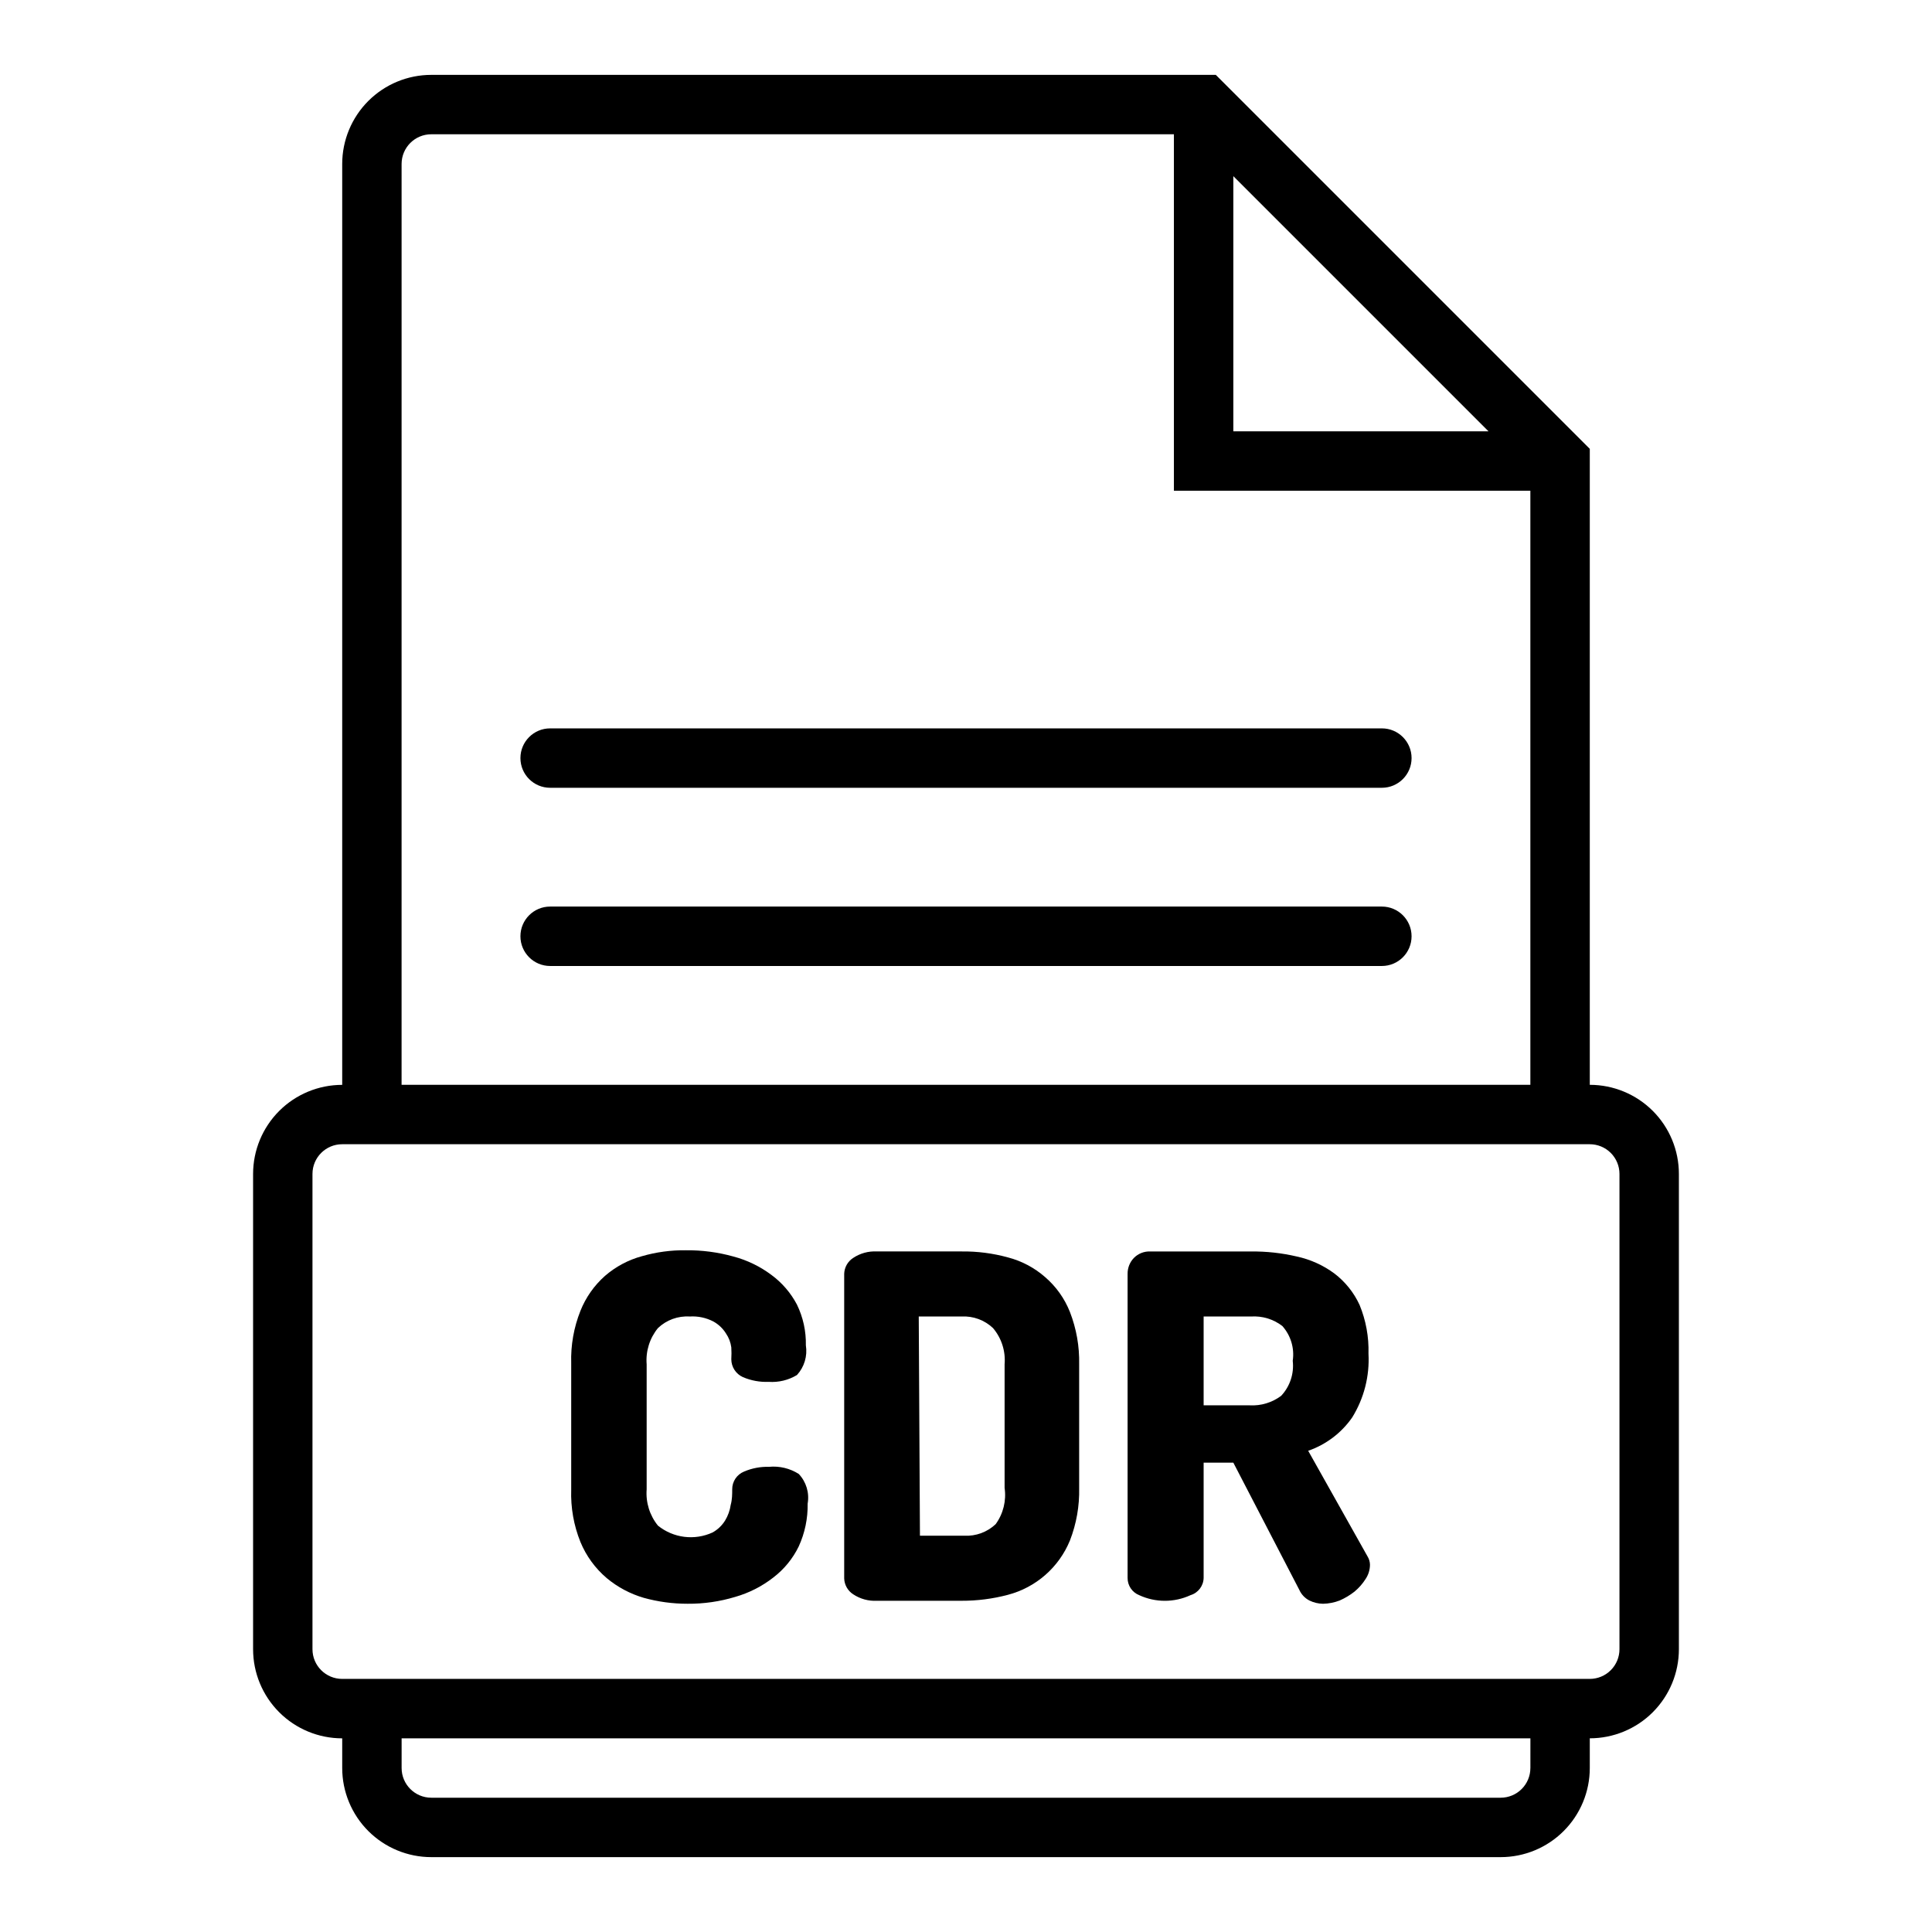
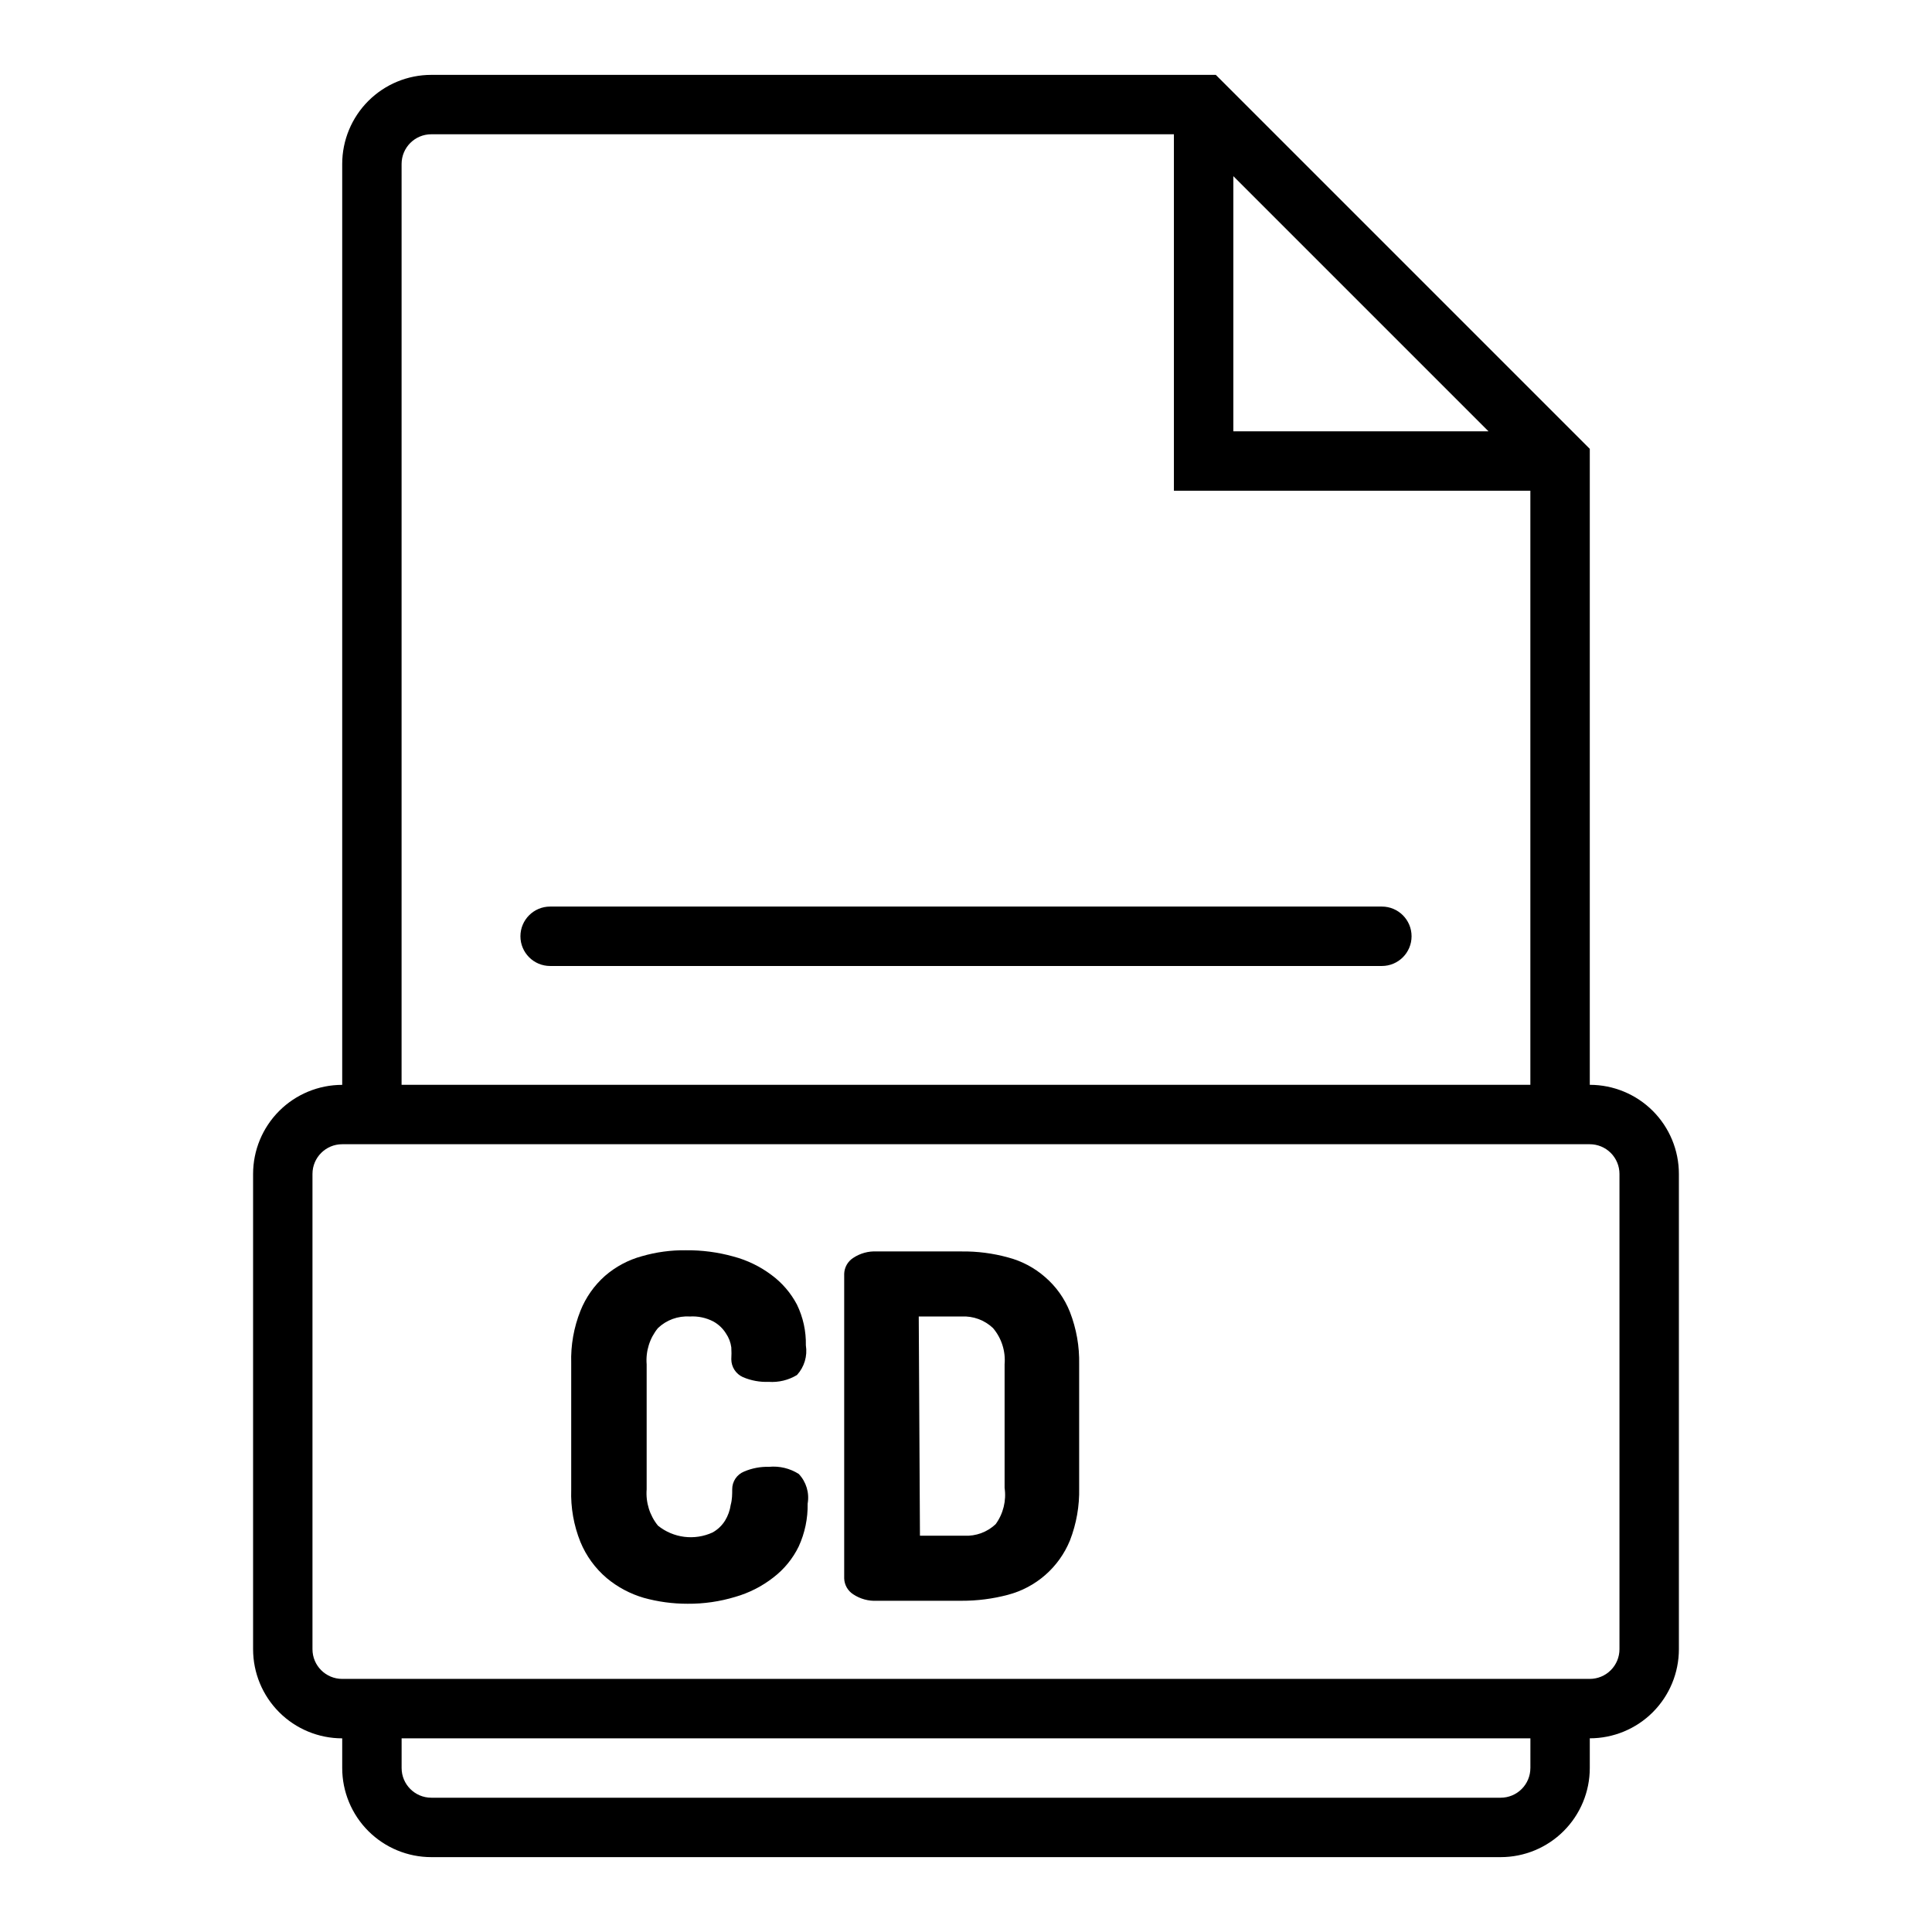
<svg xmlns="http://www.w3.org/2000/svg" fill="#000000" width="800px" height="800px" version="1.1" viewBox="144 144 512 512">
  <g>
    <path d="m234.69 604.67v7.871c0 6.262 2.488 12.27 6.914 16.699 4.43 4.43 10.438 6.918 16.699 6.918h283.39c6.262 0 12.27-2.488 16.699-6.918 4.43-4.43 6.918-10.438 6.918-16.699v-7.871c6.262 0 12.27-2.488 16.699-6.918 4.426-4.43 6.914-10.434 6.914-16.699v-125.95c0-6.262-2.488-12.27-6.914-16.699-4.43-4.426-10.438-6.914-16.699-6.914v-168.54l-99.109-99.109h-207.9c-6.262 0-12.27 2.488-16.699 6.918-4.426 4.43-6.914 10.438-6.914 16.699v244.04c-6.266 0-12.273 2.488-16.699 6.914-4.43 4.43-6.918 10.438-6.918 16.699v125.95c0 6.266 2.488 12.27 6.918 16.699 4.426 4.43 10.434 6.918 16.699 6.918zm314.88 7.871h-0.004c0 2.09-0.828 4.09-2.305 5.566-1.477 1.477-3.481 2.305-5.566 2.305h-283.39c-4.348 0-7.871-3.523-7.871-7.871v-7.871h299.14zm-78.723-421.86 67.621 67.621h-67.621zm-220.42-3.227c0-4.348 3.523-7.871 7.871-7.871h196.8v94.465h94.465v157.44h-299.14zm-23.617 267.65c0-4.348 3.527-7.871 7.875-7.871h330.62c2.086 0 4.09 0.828 5.566 2.305 1.477 1.477 2.305 3.481 2.305 5.566v125.95c0 2.09-0.828 4.09-2.305 5.566-1.477 1.477-3.481 2.305-5.566 2.305h-330.62c-4.348 0-7.875-3.523-7.875-7.871z" />
-     <path d="m289.79 352.77h220.42c4.348 0 7.871-3.523 7.871-7.871 0-4.348-3.523-7.871-7.871-7.871h-220.42c-4.348 0-7.871 3.523-7.871 7.871 0 4.348 3.523 7.871 7.871 7.871z" />
    <path d="m510.21 384.25h-220.42c-4.348 0-7.871 3.523-7.871 7.871s3.523 7.875 7.871 7.875h220.42c4.348 0 7.871-3.527 7.871-7.875s-3.523-7.871-7.871-7.871z" />
    <path d="m304.82 562.24c2.863 2.383 6.188 4.148 9.762 5.195 3.793 1.055 7.715 1.586 11.652 1.574 4.266 0.035 8.512-0.578 12.594-1.812 3.656-1.043 7.078-2.781 10.078-5.117 2.871-2.188 5.191-5.016 6.769-8.266 1.625-3.551 2.434-7.426 2.359-11.336 0.508-2.848-0.371-5.769-2.359-7.871-2.344-1.484-5.113-2.148-7.871-1.887-2.269-0.062-4.527 0.367-6.613 1.258-1.922 0.777-3.172 2.652-3.148 4.723 0 1.258 0 2.676-0.395 4.094-0.211 1.477-0.719 2.898-1.496 4.172-0.816 1.312-1.957 2.398-3.305 3.148-4.781 2.195-10.395 1.496-14.484-1.809-2.188-2.703-3.258-6.141-2.992-9.605v-33.141c-0.281-3.469 0.789-6.91 2.992-9.605 2.254-2.152 5.309-3.266 8.422-3.07 2.184-0.141 4.359 0.324 6.297 1.34 1.352 0.754 2.488 1.836 3.305 3.148 0.758 1.105 1.242 2.375 1.418 3.699 0.062 1.051 0.062 2.102 0 3.148 0.008 2.043 1.207 3.891 3.07 4.727 2.16 0.926 4.5 1.355 6.848 1.258 2.621 0.18 5.234-0.453 7.481-1.812 1.945-2.125 2.816-5.023 2.359-7.871 0.078-3.731-0.73-7.426-2.359-10.785-1.633-3.102-3.945-5.793-6.769-7.871-3.016-2.258-6.438-3.918-10.078-4.879-4.098-1.145-8.34-1.699-12.594-1.656-3.941-0.051-7.867 0.48-11.652 1.574-3.602 0.98-6.938 2.754-9.762 5.199-2.875 2.539-5.113 5.723-6.531 9.289-1.754 4.402-2.582 9.117-2.441 13.852v33.535c-0.16 4.738 0.672 9.457 2.441 13.855 1.531 3.715 3.934 7.012 7.004 9.605z" />
    <path d="m376.38 568.22h22.434c4.144 0.016 8.273-0.512 12.281-1.574 7.445-1.949 13.539-7.285 16.453-14.406 1.723-4.438 2.551-9.172 2.441-13.934v-32.746c0.102-4.734-0.727-9.441-2.441-13.855-1.414-3.59-3.684-6.777-6.613-9.289-2.832-2.473-6.199-4.254-9.84-5.195-4-1.098-8.133-1.629-12.281-1.574h-22.434c-2.231-0.121-4.441 0.488-6.297 1.73-1.422 0.926-2.301 2.481-2.363 4.172v80.77c0.062 1.691 0.941 3.25 2.363 4.172 1.855 1.242 4.066 1.852 6.297 1.73zm11.098-75.336h11.336c3.086-0.164 6.102 0.945 8.344 3.07 2.262 2.668 3.367 6.125 3.07 9.605v32.746c0.496 3.387-0.352 6.832-2.359 9.605-2.242 2.125-5.262 3.234-8.344 3.07h-11.73z" />
-     <path d="m445.89 566.73c4.32 2 9.301 2 13.621 0 2.019-0.609 3.418-2.453 3.465-4.562v-30.547h7.871l17.477 33.695c0.543 1.219 1.488 2.219 2.676 2.832 1.125 0.555 2.363 0.852 3.621 0.867 1.508-0.031 3-0.324 4.406-0.867 1.41-0.617 2.731-1.41 3.938-2.359 1.137-0.945 2.121-2.062 2.914-3.309 0.754-1.117 1.168-2.43 1.18-3.777-0.004-0.777-0.223-1.543-0.629-2.203l-15.742-28.023-0.004-0.004c4.719-1.633 8.797-4.719 11.652-8.816 3.141-5.066 4.652-10.973 4.328-16.926 0.129-4.418-0.676-8.82-2.359-12.91-1.512-3.285-3.812-6.152-6.691-8.344-2.953-2.18-6.336-3.707-9.922-4.484-3.996-0.938-8.094-1.387-12.199-1.34h-26.609c-1.648-0.082-3.254 0.547-4.406 1.73-1.074 1.125-1.664 2.621-1.652 4.172v80.613c-0.016 2.008 1.203 3.82 3.066 4.562zm17.086-73.84h12.516c2.996-0.207 5.965 0.688 8.344 2.519 2.238 2.512 3.25 5.883 2.754 9.211 0.391 3.398-0.73 6.793-3.07 9.289-2.398 1.793-5.352 2.688-8.344 2.519h-12.199z" />
  </g>
</svg>